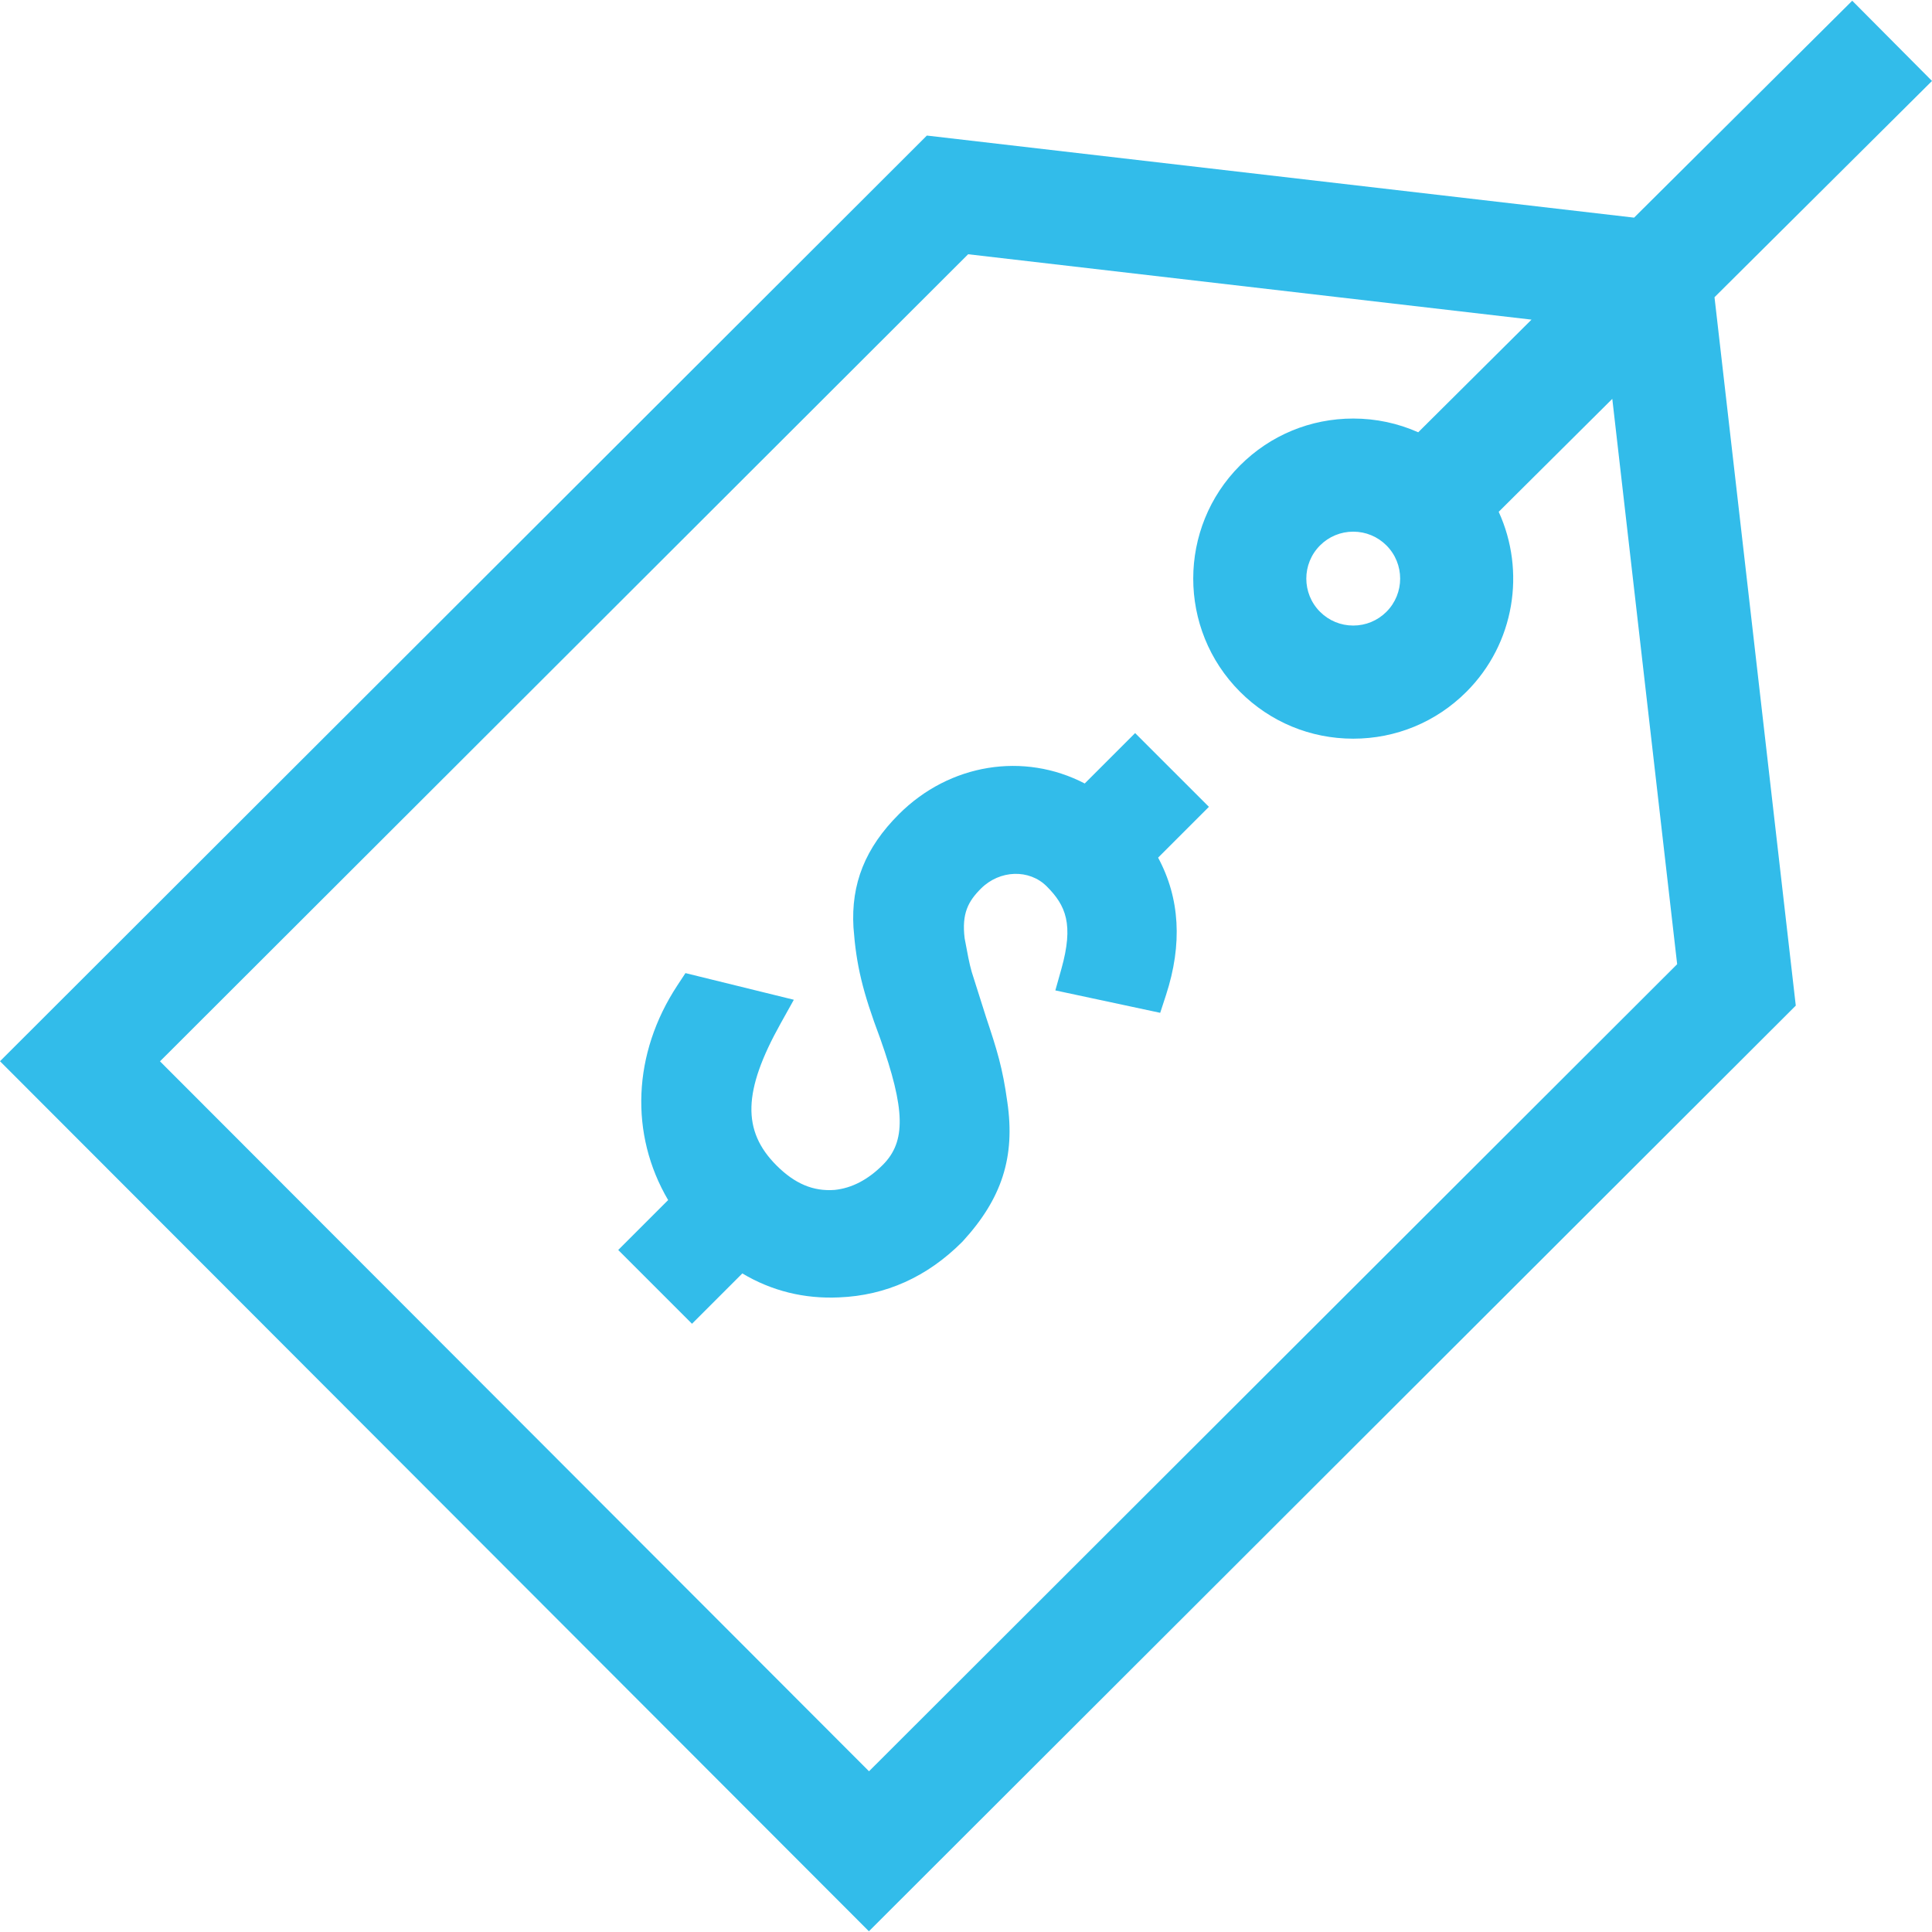
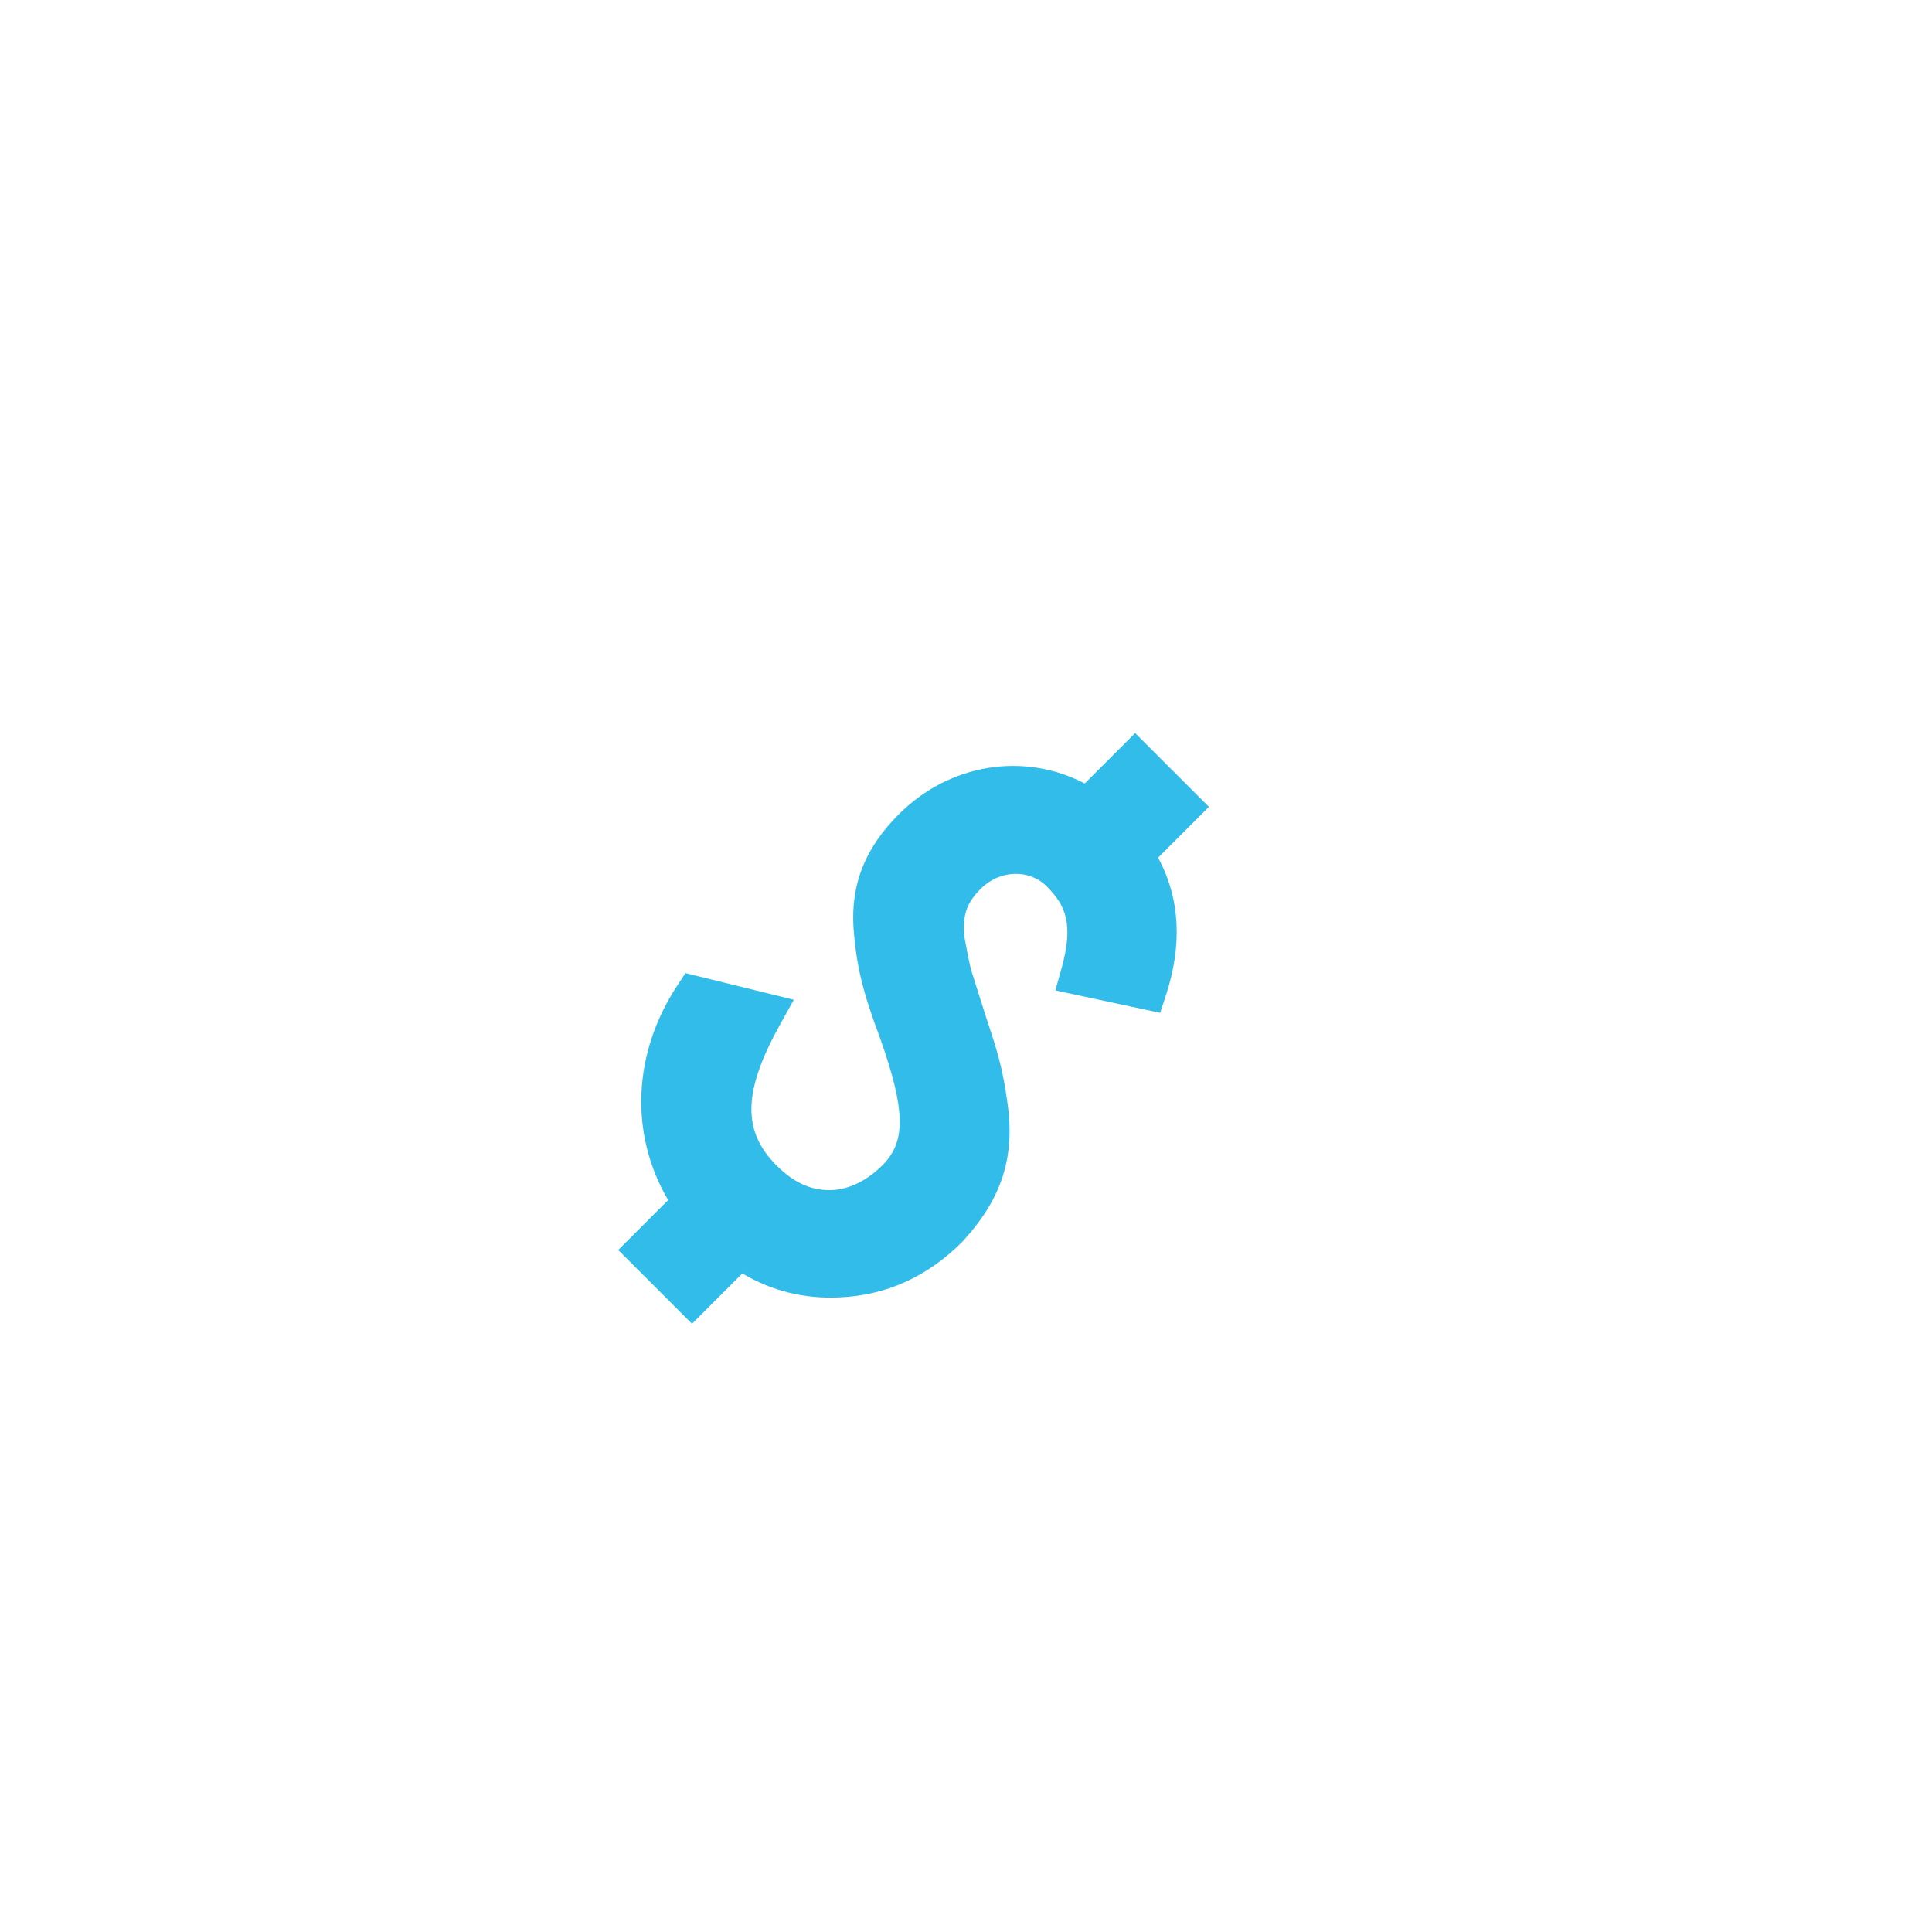
<svg xmlns="http://www.w3.org/2000/svg" version="1.1" width="512" height="512" x="0" y="0" viewBox="0 0 512.325 512.325" style="enable-background:new 0 0 512 512" xml:space="preserve" class="">
  <g>
    <path d="m301.012 194.397-13.367 13.367c-16.123-8.391-35.817-5.313-49.294 8.165-8.89 8.89-12.715 18.402-12.03 30.022.751 10.067 2.408 16.945 7.059 29.345 6.721 18.943 6.901 27.425.713 33.614-3.932 3.932-8.22 6.162-12.747 6.629-5.665.437-10.569-1.625-15.427-6.483-9.196-9.196-8.898-19.743 1.065-37.618l3.525-6.324-28.738-7.067-2.145 3.259c-11.893 18.07-12.705 39.477-2.448 56.929l-13.235 13.235 19.563 19.563 13.345-13.345c7.789 4.645 16.405 6.779 25.654 6.353 12.396-.495 23.372-5.436 32.622-14.687l.163-.171c10.422-11.354 13.959-22.418 11.832-36.953-1.26-9.128-2.729-13.77-5.642-22.506l-3.8-11.989c-.619-2.114-1.149-4.979-1.819-8.599l-.061-.328c-.807-6.589.976-9.824 4.321-13.169 4.974-4.974 12.803-5.237 17.452-.588 5.08 5.08 7.202 10.078 3.875 21.92l-1.592 5.666 27.805 5.943 1.542-4.729c4.391-13.465 3.682-25.693-2.099-36.419l13.473-13.473z" fill="#32bcea" data-original="#000000" style="" class="" />
-     <path d="m512.325 21.468-21.153-21.274-57.847 57.52-187.538-21.765-245.787 245.466 230.416 230.716 245.786-245.466-21.552-187.848zm-67.58 234.215-214.302 214.022-188.016-188.263 214.301-214.022 149.399 17.339-30.043 29.873c-5.356-2.381-11.197-3.645-17.235-3.645-11.328 0-21.981 4.408-29.996 12.413-16.561 16.539-16.579 43.469-.039 60.03 8.02 8.03 18.687 12.452 30.035 12.452 11.328 0 21.98-4.408 29.996-12.413 12.899-12.883 15.758-32.068 8.578-47.748l30.122-29.952zm-77.1-93.441c-2.35 2.347-5.474 3.64-8.796 3.64-3.329 0-6.457-1.297-8.808-3.651-4.85-4.856-4.845-12.754.011-17.604 2.351-2.348 5.475-3.64 8.797-3.64 3.328 0 6.456 1.297 8.808 3.651 4.85 4.856 4.844 12.754-.012 17.604z" fill="#32bcea" data-original="#000000" style="" class="" />
  </g>
</svg>